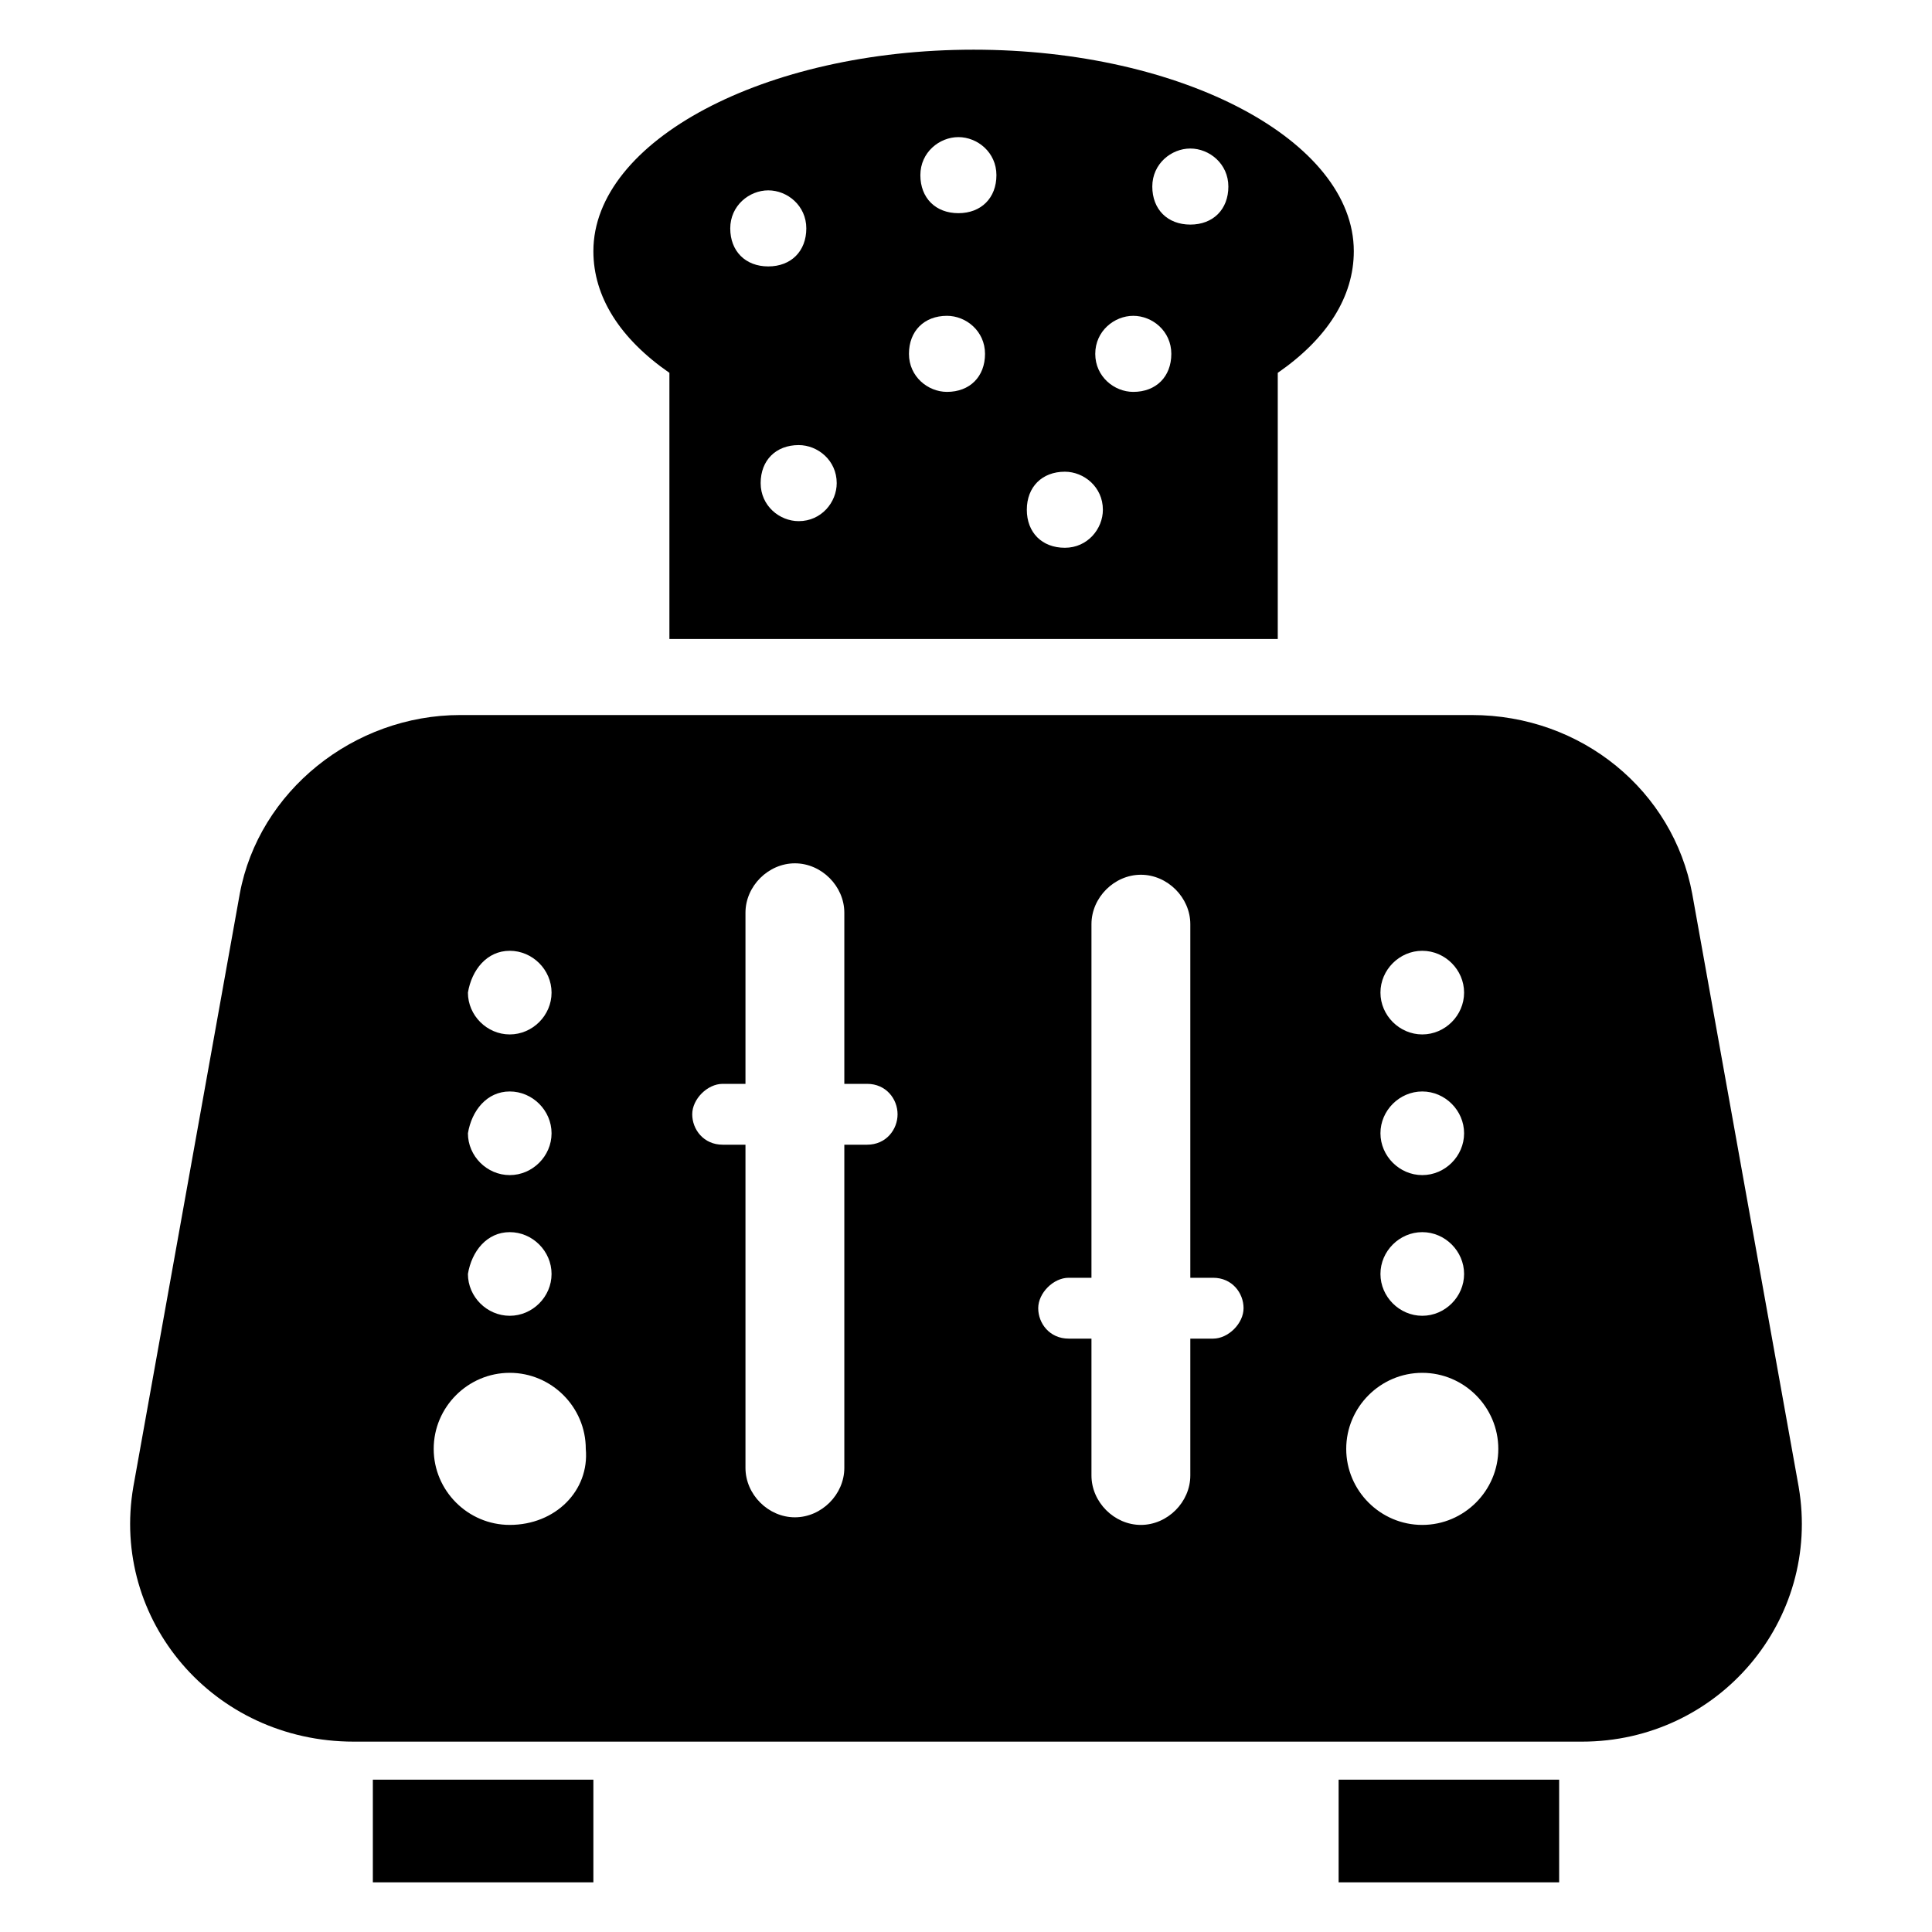
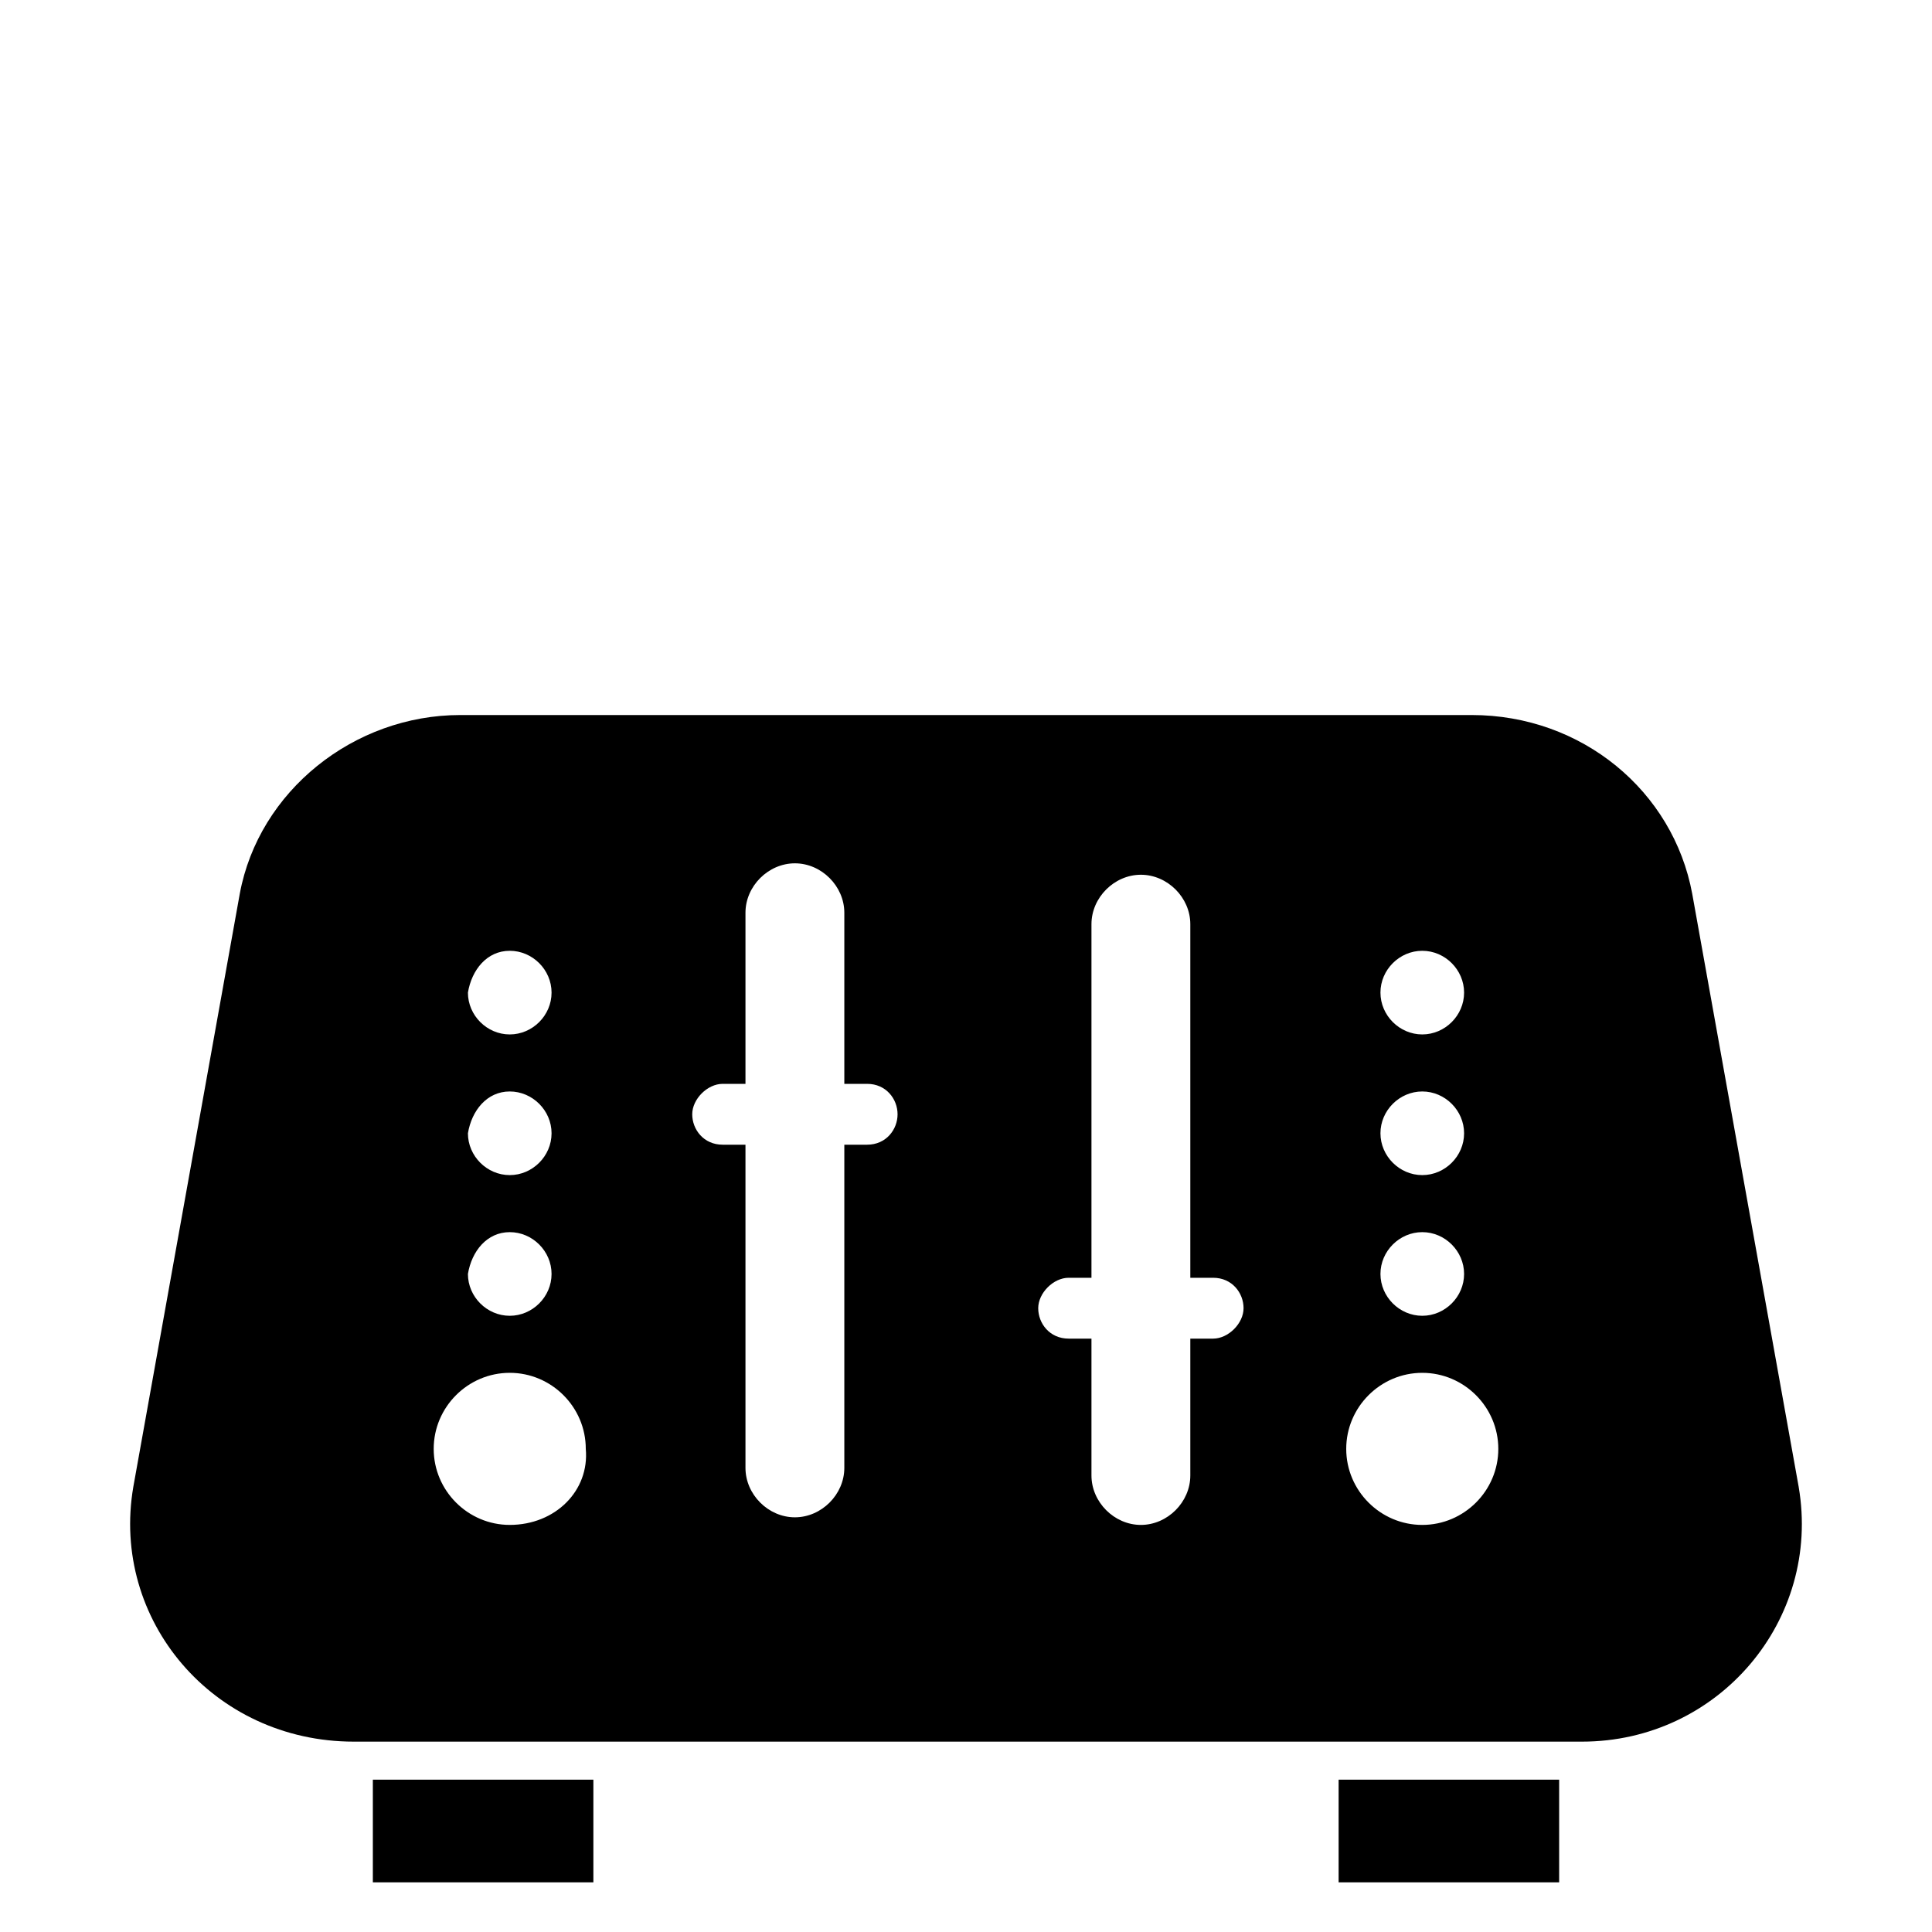
<svg xmlns="http://www.w3.org/2000/svg" fill="#000000" width="800px" height="800px" version="1.1" viewBox="144 144 512 512">
  <g>
    <path d="m498.75 615.63h58.441v27.207h-58.441z" />
    <path d="m242.81 615.63h58.441v27.207h-58.441z" />
    <path d="m620.67 538.04-28.215-157.19c-5.039-27.207-29.223-47.359-58.441-47.359h-268.03c-28.215 0-53.402 20.152-58.441 47.359l-28.215 157.19c-6.047 35.266 21.16 67.512 58.441 67.512h325.46c36.277 0 63.48-32.246 57.438-67.512zm-99.754-142.07c6.047 0 11.082 5.039 11.082 11.082 0 6.047-5.039 11.082-11.082 11.082-6.047 0-11.082-5.039-11.082-11.082-0.004-6.043 5.035-11.082 11.082-11.082zm0 37.281c6.047 0 11.082 5.039 11.082 11.082 0 6.047-5.039 11.082-11.082 11.082-6.047 0-11.082-5.039-11.082-11.082-0.004-6.043 5.035-11.082 11.082-11.082zm0 37.281c6.047 0 11.082 5.039 11.082 11.082 0 6.047-5.039 11.082-11.082 11.082-6.047 0-11.082-5.039-11.082-11.082-0.004-6.043 5.035-11.082 11.082-11.082zm-241.83-74.562c6.047 0 11.082 5.039 11.082 11.082 0 6.047-5.039 11.082-11.082 11.082-6.047 0-11.082-5.039-11.082-11.082 1.004-6.043 5.035-11.082 11.082-11.082zm0 37.281c6.047 0 11.082 5.039 11.082 11.082 0 6.047-5.039 11.082-11.082 11.082-6.047 0-11.082-5.039-11.082-11.082 1.004-6.043 5.035-11.082 11.082-11.082zm0 37.281c6.047 0 11.082 5.039 11.082 11.082 0 6.047-5.039 11.082-11.082 11.082-6.047 0-11.082-5.039-11.082-11.082 1.004-6.043 5.035-11.082 11.082-11.082zm0 77.586c-11.082 0-20.152-9.07-20.152-20.152 0-11.082 9.07-20.152 20.152-20.152 11.082 0 20.152 9.07 20.152 20.152 1.008 11.086-8.062 20.152-20.152 20.152zm94.715-100.76h-6.047v85.648c0 7.055-6.047 13.098-13.098 13.098-7.055 0-13.098-6.047-13.098-13.098v-85.648h-6.047c-5.039 0-8.062-4.031-8.062-8.062s4.031-8.062 8.062-8.062h6.047v-45.344c0-7.055 6.047-13.098 13.098-13.098 7.055 0 13.098 6.047 13.098 13.098v45.344h6.047c5.039 0 8.062 4.031 8.062 8.062s-3.023 8.062-8.062 8.062zm91.691 51.391h-6.047v36.273c0 7.055-6.047 13.098-13.098 13.098-7.055 0-13.098-6.047-13.098-13.098v-36.273h-6.047c-5.039 0-8.062-4.031-8.062-8.062s4.031-8.062 8.062-8.062h6.047v-93.707c0-7.055 6.047-13.098 13.098-13.098 7.055 0 13.098 6.047 13.098 13.098v93.707h6.047c5.039 0 8.062 4.031 8.062 8.062s-4.031 8.062-8.062 8.062zm55.422 49.371c-11.082 0-20.152-9.07-20.152-20.152 0-11.082 9.07-20.152 20.152-20.152 11.082 0 20.152 9.07 20.152 20.152 0 11.086-9.07 20.152-20.152 20.152z" />
-     <path d="m321.4 242.81v70.535h161.22v-70.535c13.098-9.07 20.152-20.152 20.152-32.242 0-29.223-45.344-53.402-100.76-53.402s-100.76 24.184-100.76 53.402c0 12.09 7.055 23.176 20.152 32.242zm138.05-59.449c5.039 0 10.078 4.031 10.078 10.078s-4.031 10.078-10.078 10.078-10.078-4.031-10.078-10.078 5.039-10.078 10.078-10.078zm-15.117 44.336c5.039 0 10.078 4.031 10.078 10.078 0 6.047-4.031 10.078-10.078 10.078-5.039 0-10.078-4.031-10.078-10.078 0.004-6.047 5.043-10.078 10.078-10.078zm-18.137 41.312c5.039 0 10.078 4.031 10.078 10.078 0 5.039-4.031 10.078-10.078 10.078-6.047 0-10.078-4.031-10.078-10.078 0.004-6.047 4.035-10.078 10.078-10.078zm-28.211-88.672c5.039 0 10.078 4.031 10.078 10.078 0 6.047-4.031 10.078-10.078 10.078s-10.078-4.031-10.078-10.078c0-6.047 5.039-10.078 10.078-10.078zm-3.023 47.359c5.039 0 10.078 4.031 10.078 10.078 0 6.047-4.031 10.078-10.078 10.078-5.039 0-10.078-4.031-10.078-10.078 0-6.047 4.031-10.078 10.078-10.078zm-29.223 44.336c0 5.039-4.031 10.078-10.078 10.078-5.039 0-10.078-4.031-10.078-10.078s4.031-10.078 10.078-10.078c5.043 0 10.078 4.031 10.078 10.078zm-18.137-77.586c5.039 0 10.078 4.031 10.078 10.078 0 6.047-4.031 10.078-10.078 10.078-6.047 0-10.078-4.031-10.078-10.078 0.004-6.047 5.039-10.078 10.078-10.078z" />
  </g>
</svg>